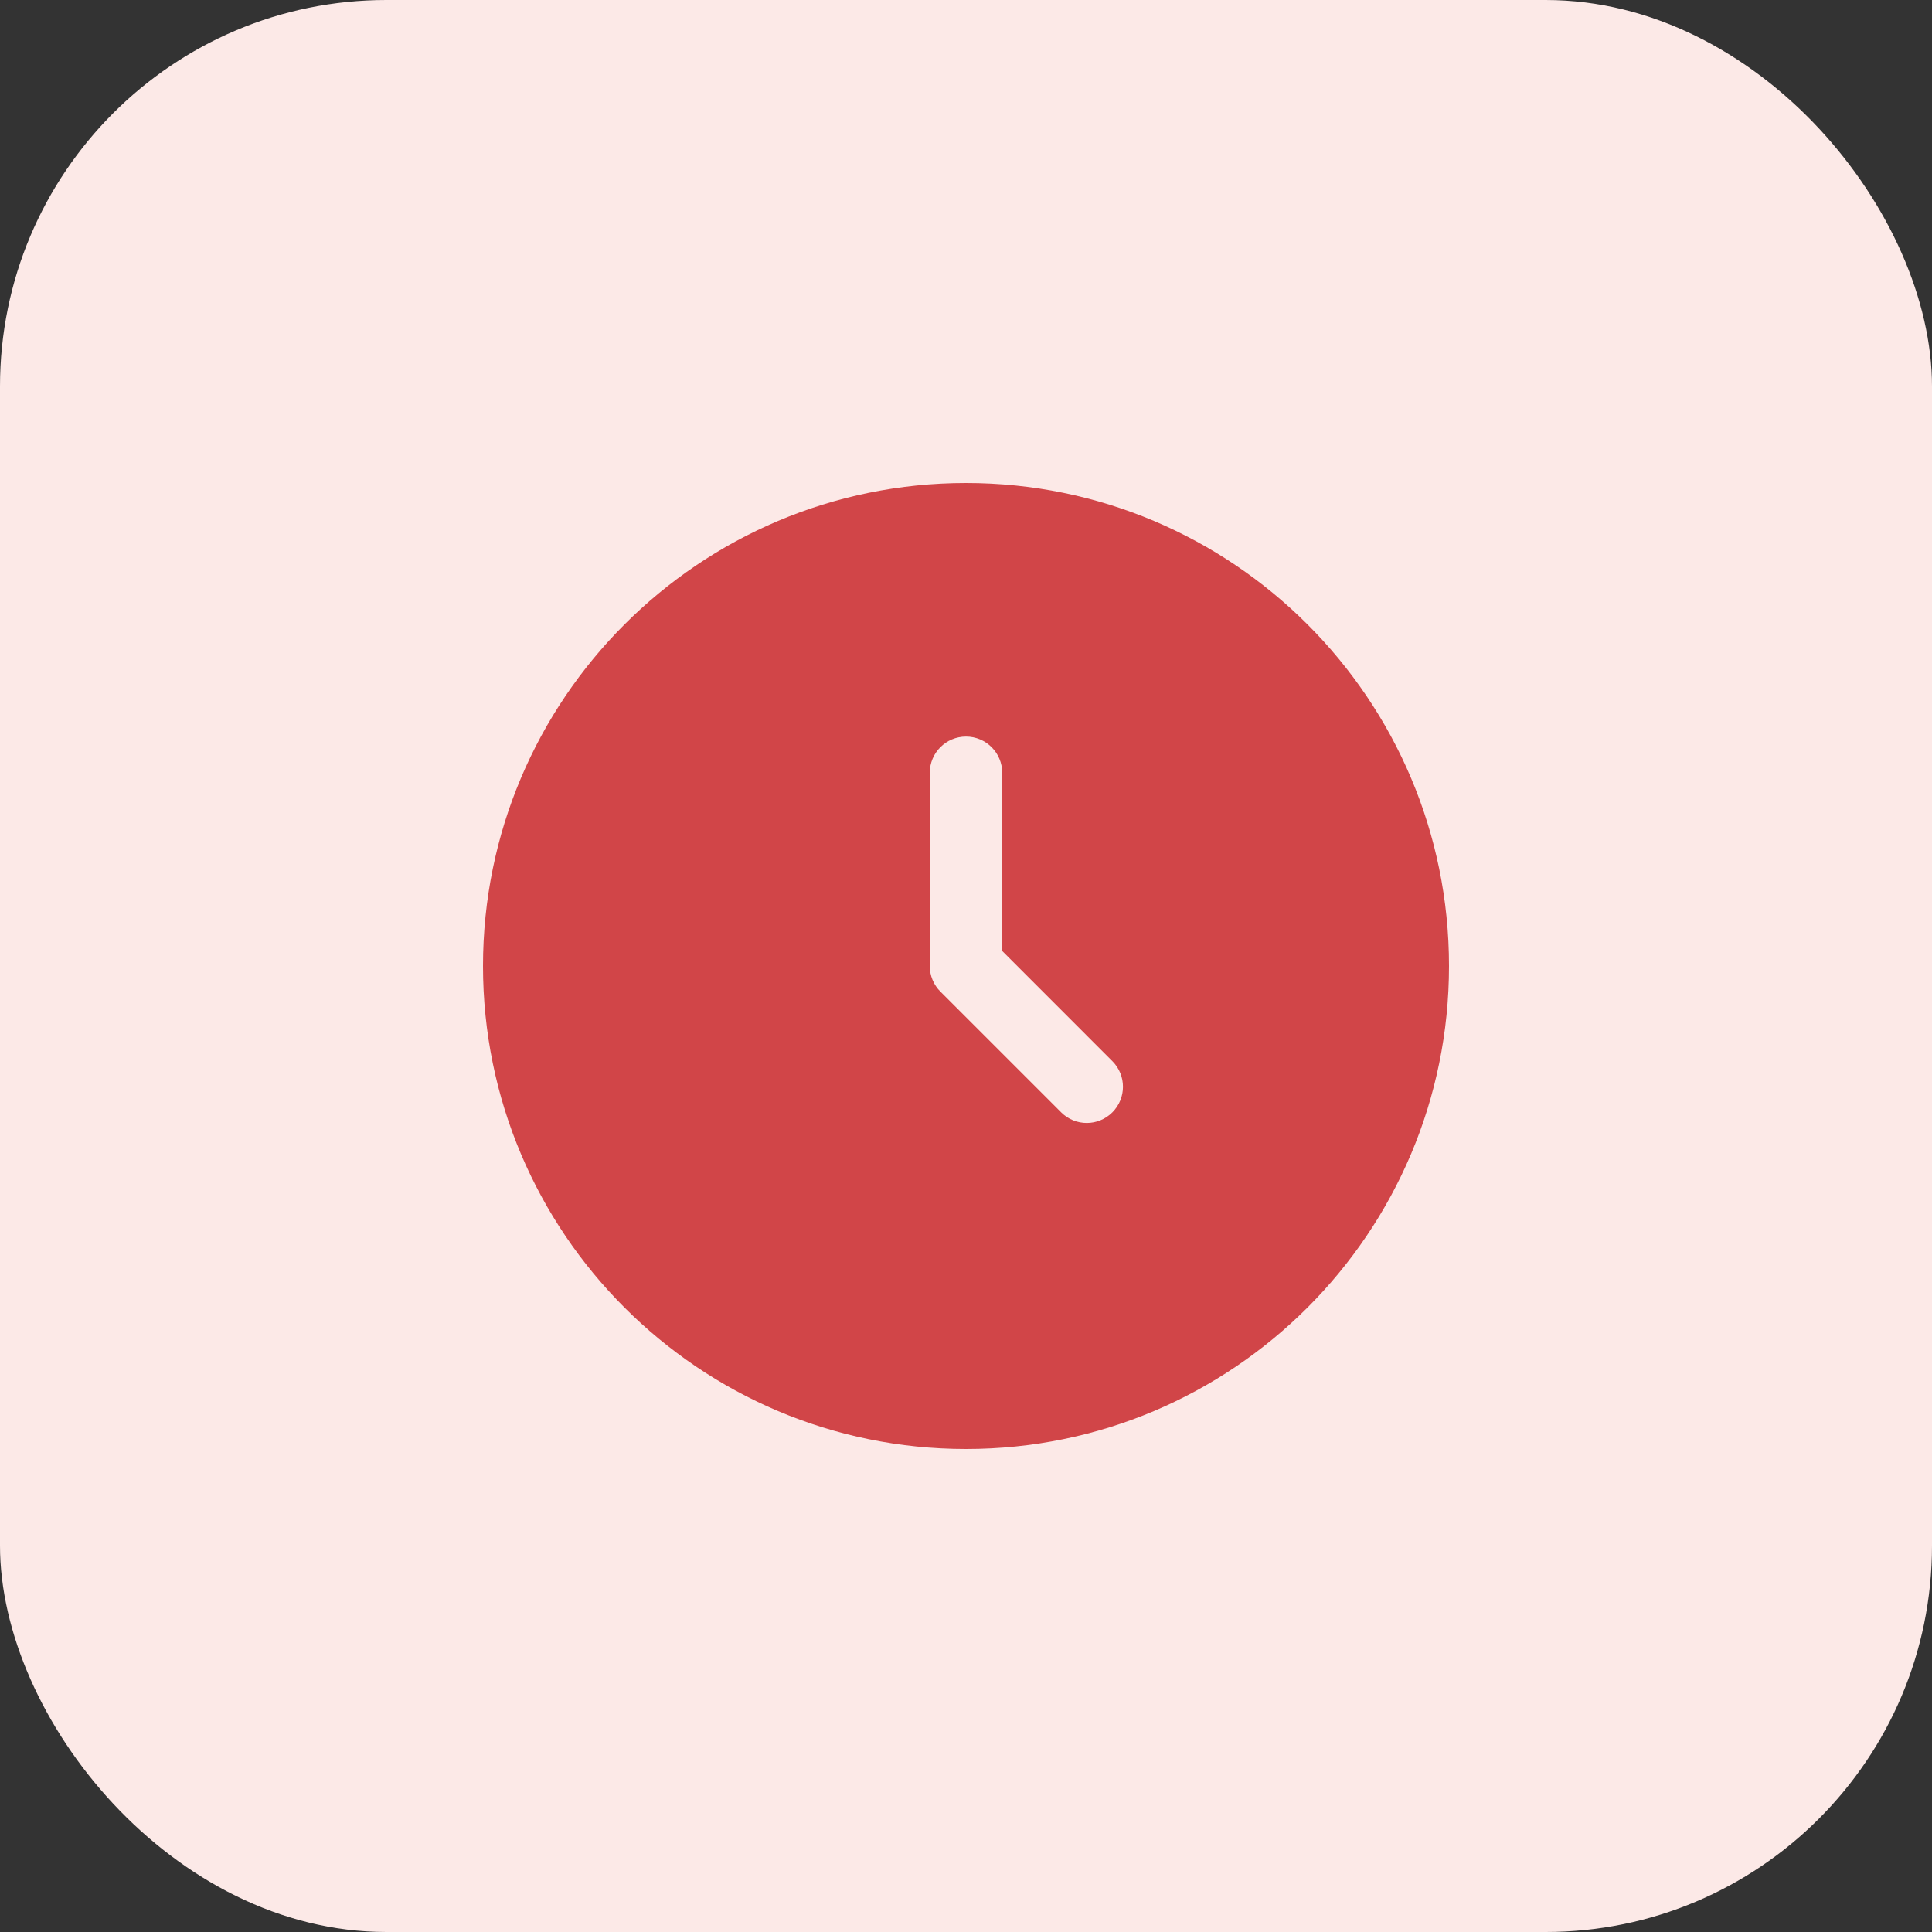
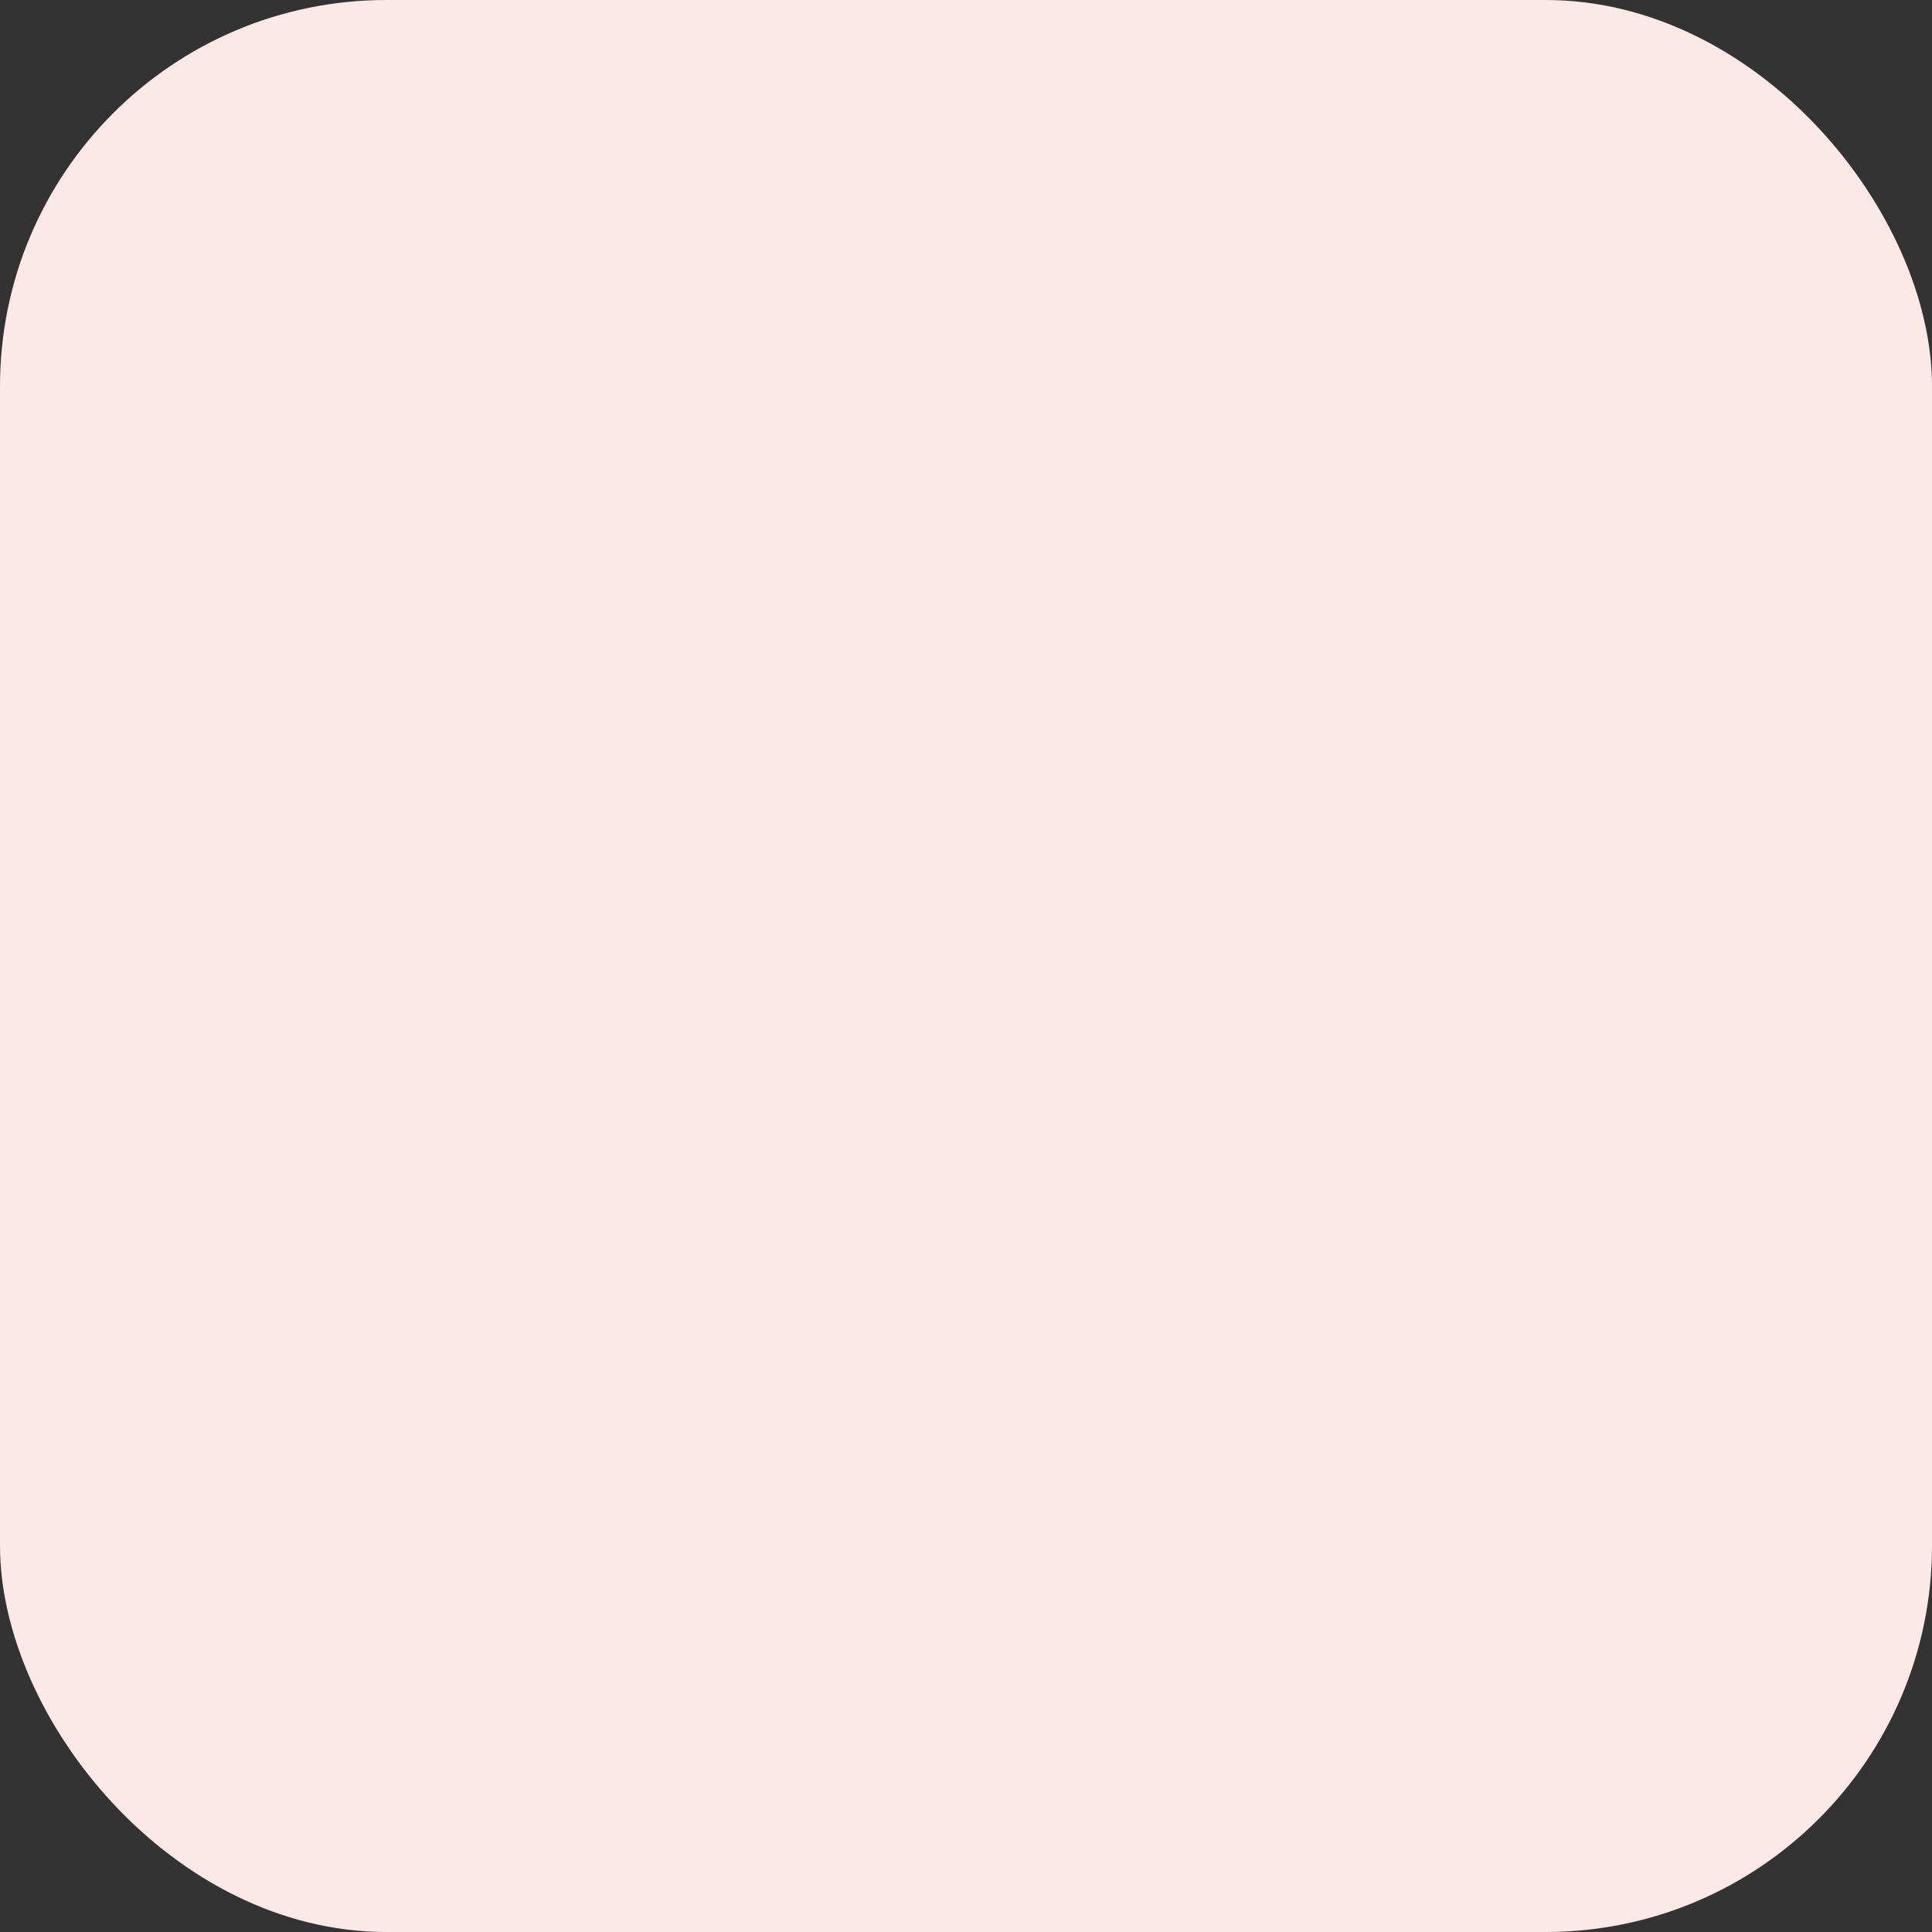
<svg xmlns="http://www.w3.org/2000/svg" width="40" height="40" viewBox="0 0 40 40" fill="none">
  <rect x="0" y="0" width="40" height="40" fill="#333333" stroke="none" />
  <rect width="40" height="40" rx="8" fill="#FCE9E7" />
-   <path d="M30 20C30 25.523 25.523 30 20 30C14.477 30 10 25.523 10 20C10 14.477 14.477 10 20 10C25.523 10 30 14.477 30 20Z" fill="#D14548" />
-   <path fill-rule="evenodd" clip-rule="evenodd" d="M20 15.25C20.414 15.25 20.75 15.586 20.75 16V19.689L23.03 21.97C23.323 22.263 23.323 22.737 23.03 23.03C22.737 23.323 22.263 23.323 21.97 23.03L19.47 20.53C19.329 20.39 19.25 20.199 19.25 20V16C19.25 15.586 19.586 15.25 20 15.25Z" fill="#FCE9E7" />
+   <path fill-rule="evenodd" clip-rule="evenodd" d="M20 15.25C20.414 15.25 20.75 15.586 20.75 16V19.689L23.03 21.97C23.323 22.263 23.323 22.737 23.03 23.03C22.737 23.323 22.263 23.323 21.97 23.03C19.329 20.39 19.25 20.199 19.25 20V16C19.25 15.586 19.586 15.25 20 15.25Z" fill="#FCE9E7" />
</svg>